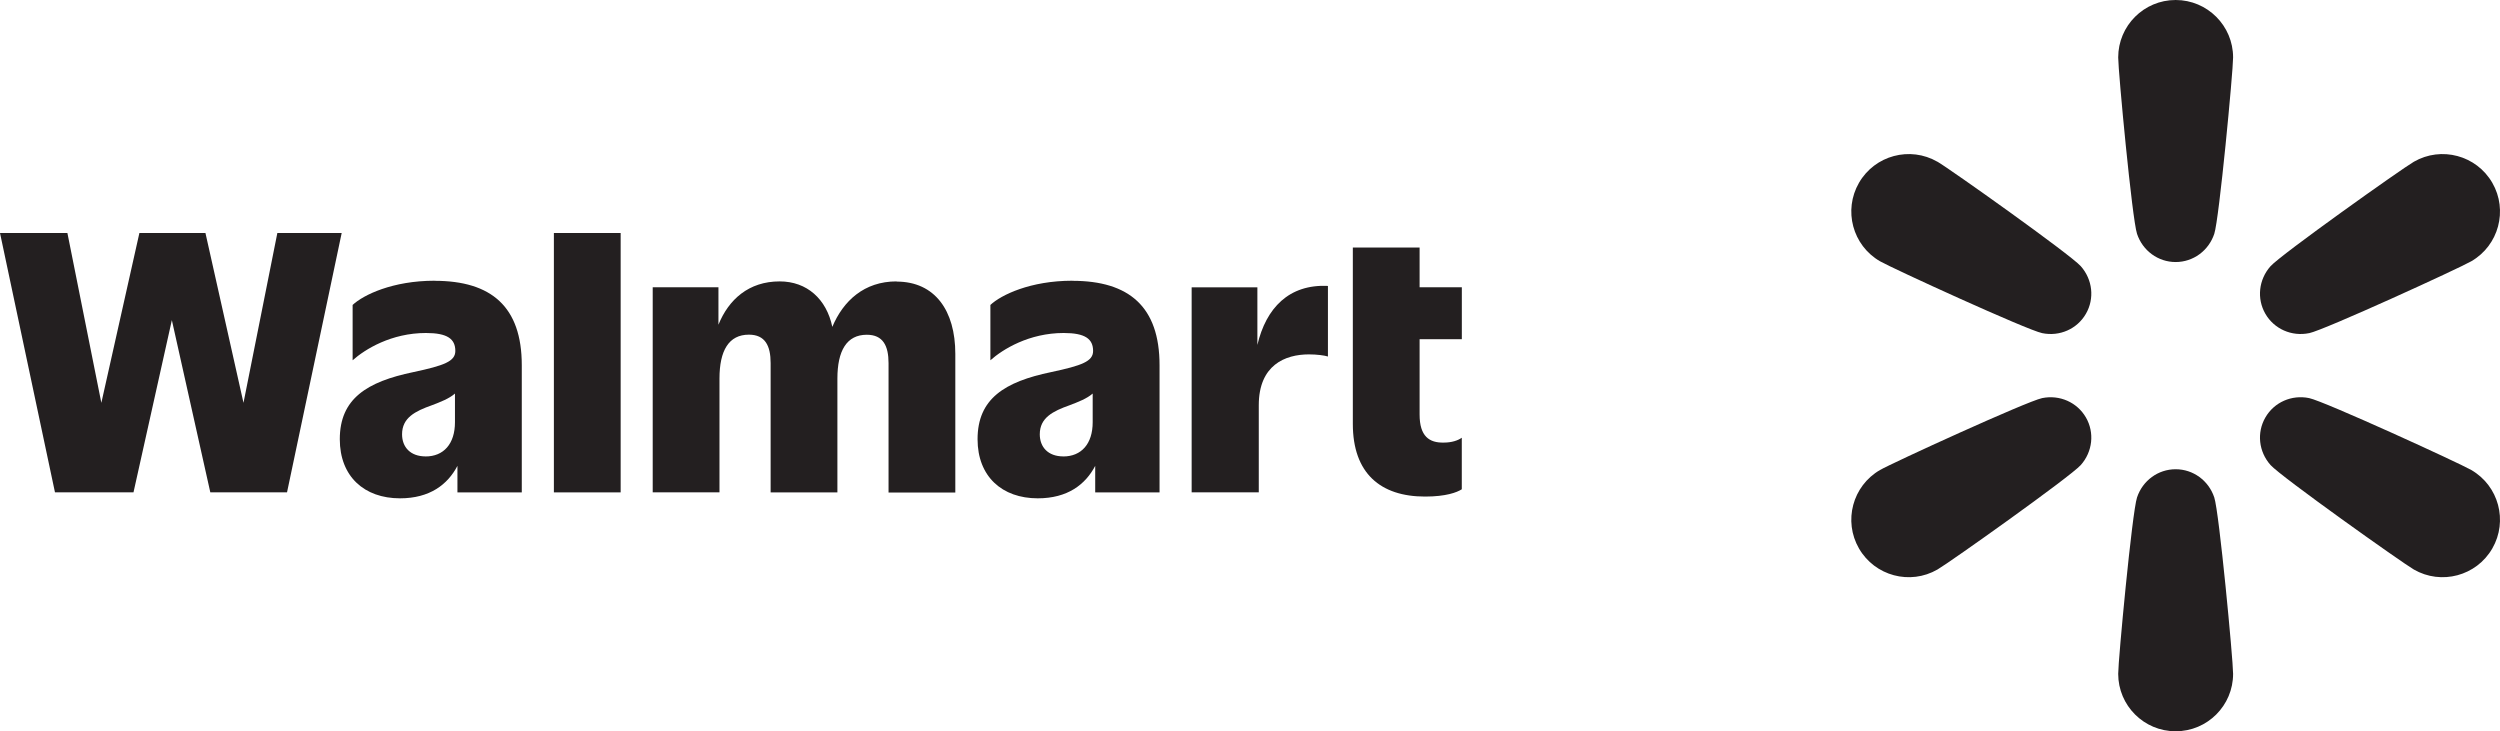
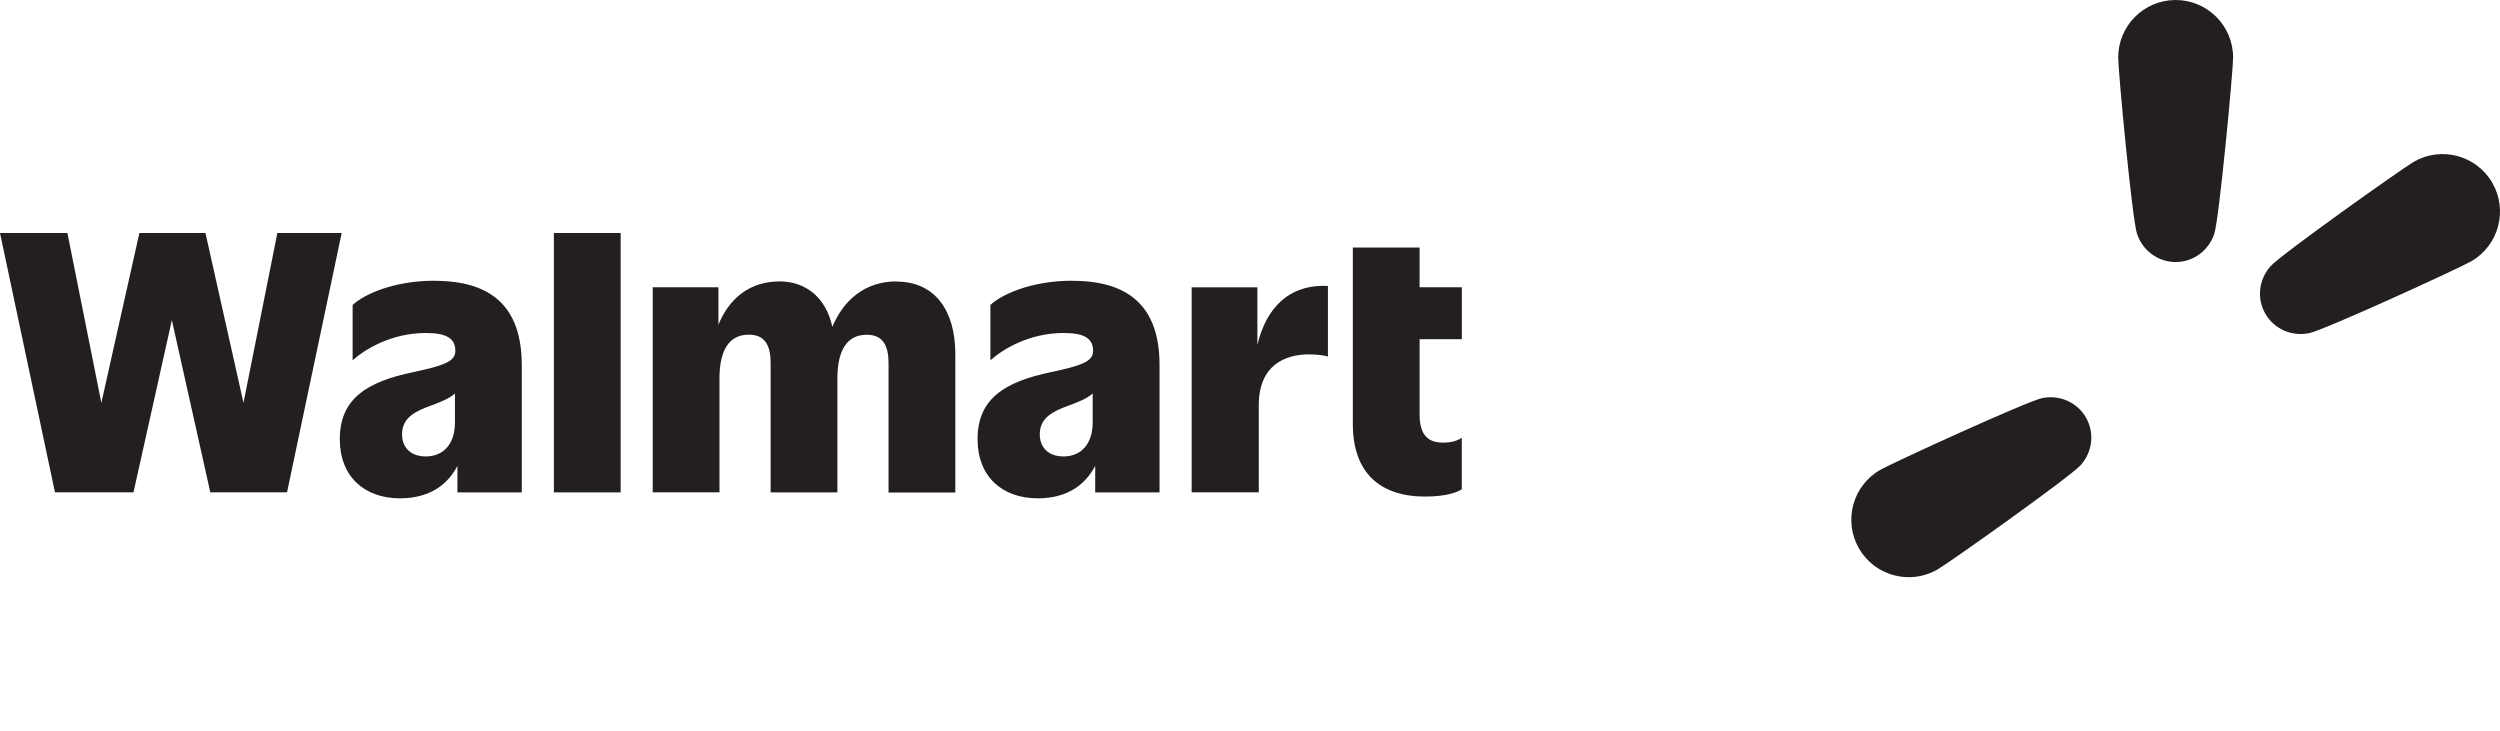
<svg xmlns="http://www.w3.org/2000/svg" id="Layer_1" data-name="Layer 1" viewBox="0 0 555.26 162.42">
  <defs>
    <style>
      .cls-1 {
        fill: #231f20;
      }
    </style>
  </defs>
  <g>
    <path class="cls-1" d="M512.87,74c3.38-.7,33.34-14.42,36.01-15.97,6.1-3.52,8.19-11.33,4.67-17.43-3.52-6.1-11.33-8.19-17.43-4.67-2.67,1.54-29.53,20.62-31.83,23.2-2.63,2.96-3.09,7.2-1.14,10.57s5.84,5.09,9.72,4.29" />
-     <path class="cls-1" d="M548.88,104.39c-2.68-1.55-32.63-15.27-36.01-15.97-3.88-.8-7.77.92-9.72,4.3-1.95,3.37-1.49,7.6,1.14,10.56,2.3,2.58,29.16,21.66,31.83,23.21,6.11,3.52,13.91,1.43,17.43-4.67,3.52-6.1,1.43-13.91-4.67-17.43" />
-     <path class="cls-1" d="M483.22,104.22c-3.89,0-7.33,2.51-8.58,6.27-1.09,3.28-4.18,36.08-4.18,39.17,0,7.05,5.71,12.76,12.76,12.76s12.76-5.71,12.76-12.76c0-3.09-3.09-35.89-4.18-39.17-1.25-3.76-4.69-6.27-8.58-6.27" />
    <path class="cls-1" d="M453.57,88.42c-3.38.7-33.34,14.42-36.01,15.97-6.1,3.52-8.19,11.33-4.67,17.43,3.52,6.1,11.33,8.19,17.43,4.67,2.67-1.54,29.53-20.62,31.83-23.2,2.63-2.96,3.09-7.2,1.14-10.57-1.95-3.37-5.84-5.09-9.72-4.3" />
-     <path class="cls-1" d="M430.32,35.93c-6.1-3.52-13.91-1.43-17.43,4.67-3.52,6.1-1.43,13.91,4.67,17.43,2.67,1.54,32.63,15.27,36.01,15.96,3.88.8,7.78-.92,9.72-4.3,1.95-3.37,1.49-7.6-1.14-10.57-2.29-2.58-29.15-21.66-31.83-23.2" />
    <path class="cls-1" d="M483.22,0c-7.05,0-12.76,5.71-12.76,12.76,0,3.09,3.09,35.89,4.18,39.17,1.25,3.76,4.69,6.27,8.58,6.27s7.33-2.51,8.58-6.27c1.09-3.28,4.18-36.08,4.18-39.17,0-7.04-5.71-12.76-12.76-12.76" />
  </g>
  <g>
    <polygon class="cls-1" points="61.6 51.75 54.08 89.47 45.63 51.75 30.96 51.75 22.51 89.47 14.97 51.75 0 51.75 12.21 109.35 29.65 109.35 38.17 71.1 46.71 109.35 63.75 109.35 75.89 51.75 61.6 51.75" />
    <path class="cls-1" d="M96.52,62.35c-9.3,0-15.83,3.15-18.2,5.38v12.29c2.76-2.46,8.6-6.06,16.28-6.06,4.77,0,6.53,1.31,6.53,3.99,0,2.31-2.46,3.23-9.3,4.69-10.36,2.15-16.36,5.92-16.36,14.91,0,8.29,5.45,13.13,13.37,13.13,6.63,0,10.59-3.07,12.76-7.21v5.9h14.29v-28.26c0-12.98-6.76-18.74-19.35-18.74l-.02-.02ZM94.52,101.37c-3.38,0-5.22-2.07-5.22-4.91,0-3.69,2.93-5.14,6.61-6.45,1.92-.73,3.85-1.47,5.14-2.6v6.37c0,4.83-2.54,7.6-6.53,7.6Z" />
    <rect class="cls-1" x="123.02" y="51.75" width="14.83" height="57.61" />
    <path class="cls-1" d="M199.14,62.5c-7.21,0-11.85,4.33-14.28,10.1-1.29-6.18-5.63-10.1-11.69-10.1-6.86,0-11.33,4.01-13.6,9.62v-8.31h-14.6v45.54h14.83v-25.27c0-6.22,2.07-9.75,6.53-9.75,3.61,0,4.83,2.46,4.83,6.31v28.73h14.83v-25.27c0-6.22,2.07-9.75,6.53-9.75,3.61,0,4.83,2.46,4.83,6.31v28.73h14.83v-30.8c0-9.6-4.53-16.05-13.06-16.05l.02-.03Z" />
    <path class="cls-1" d="M238.17,62.35c-9.3,0-15.83,3.15-18.2,5.38v12.29c2.76-2.46,8.6-6.06,16.28-6.06,4.77,0,6.53,1.31,6.53,3.99,0,2.31-2.46,3.23-9.3,4.69-10.36,2.15-16.36,5.92-16.36,14.91,0,8.29,5.45,13.13,13.37,13.13,6.63,0,10.59-3.07,12.76-7.21v5.9h14.29v-28.26c0-12.98-6.76-18.74-19.35-18.74l-.02-.02ZM236.16,101.37c-3.38,0-5.22-2.07-5.22-4.91,0-3.69,2.93-5.14,6.61-6.45,1.92-.73,3.85-1.47,5.14-2.6v6.37c0,4.83-2.54,7.6-6.53,7.6Z" />
    <g>
      <path class="cls-1" d="M279.27,76.61v-12.8h-14.6v45.54h14.91v-19.35c0-8.91,5.84-11.29,11.14-11.29,1.76,0,3.46.23,4.22.47v-15.68c-8.67-.4-13.73,4.9-15.67,13.11Z" />
      <path class="cls-1" d="M324.68,75.34v-11.53h-9.38v-8.83h-14.83v39.17c0,10.98,6.14,16.14,16.05,16.14,4.61,0,7.07-.92,8.15-1.62v-11.45c-.84.61-2.23,1.08-3.99,1.08-3.23.08-5.38-1.39-5.38-6.22v-16.75h9.38Z" />
    </g>
  </g>
</svg>